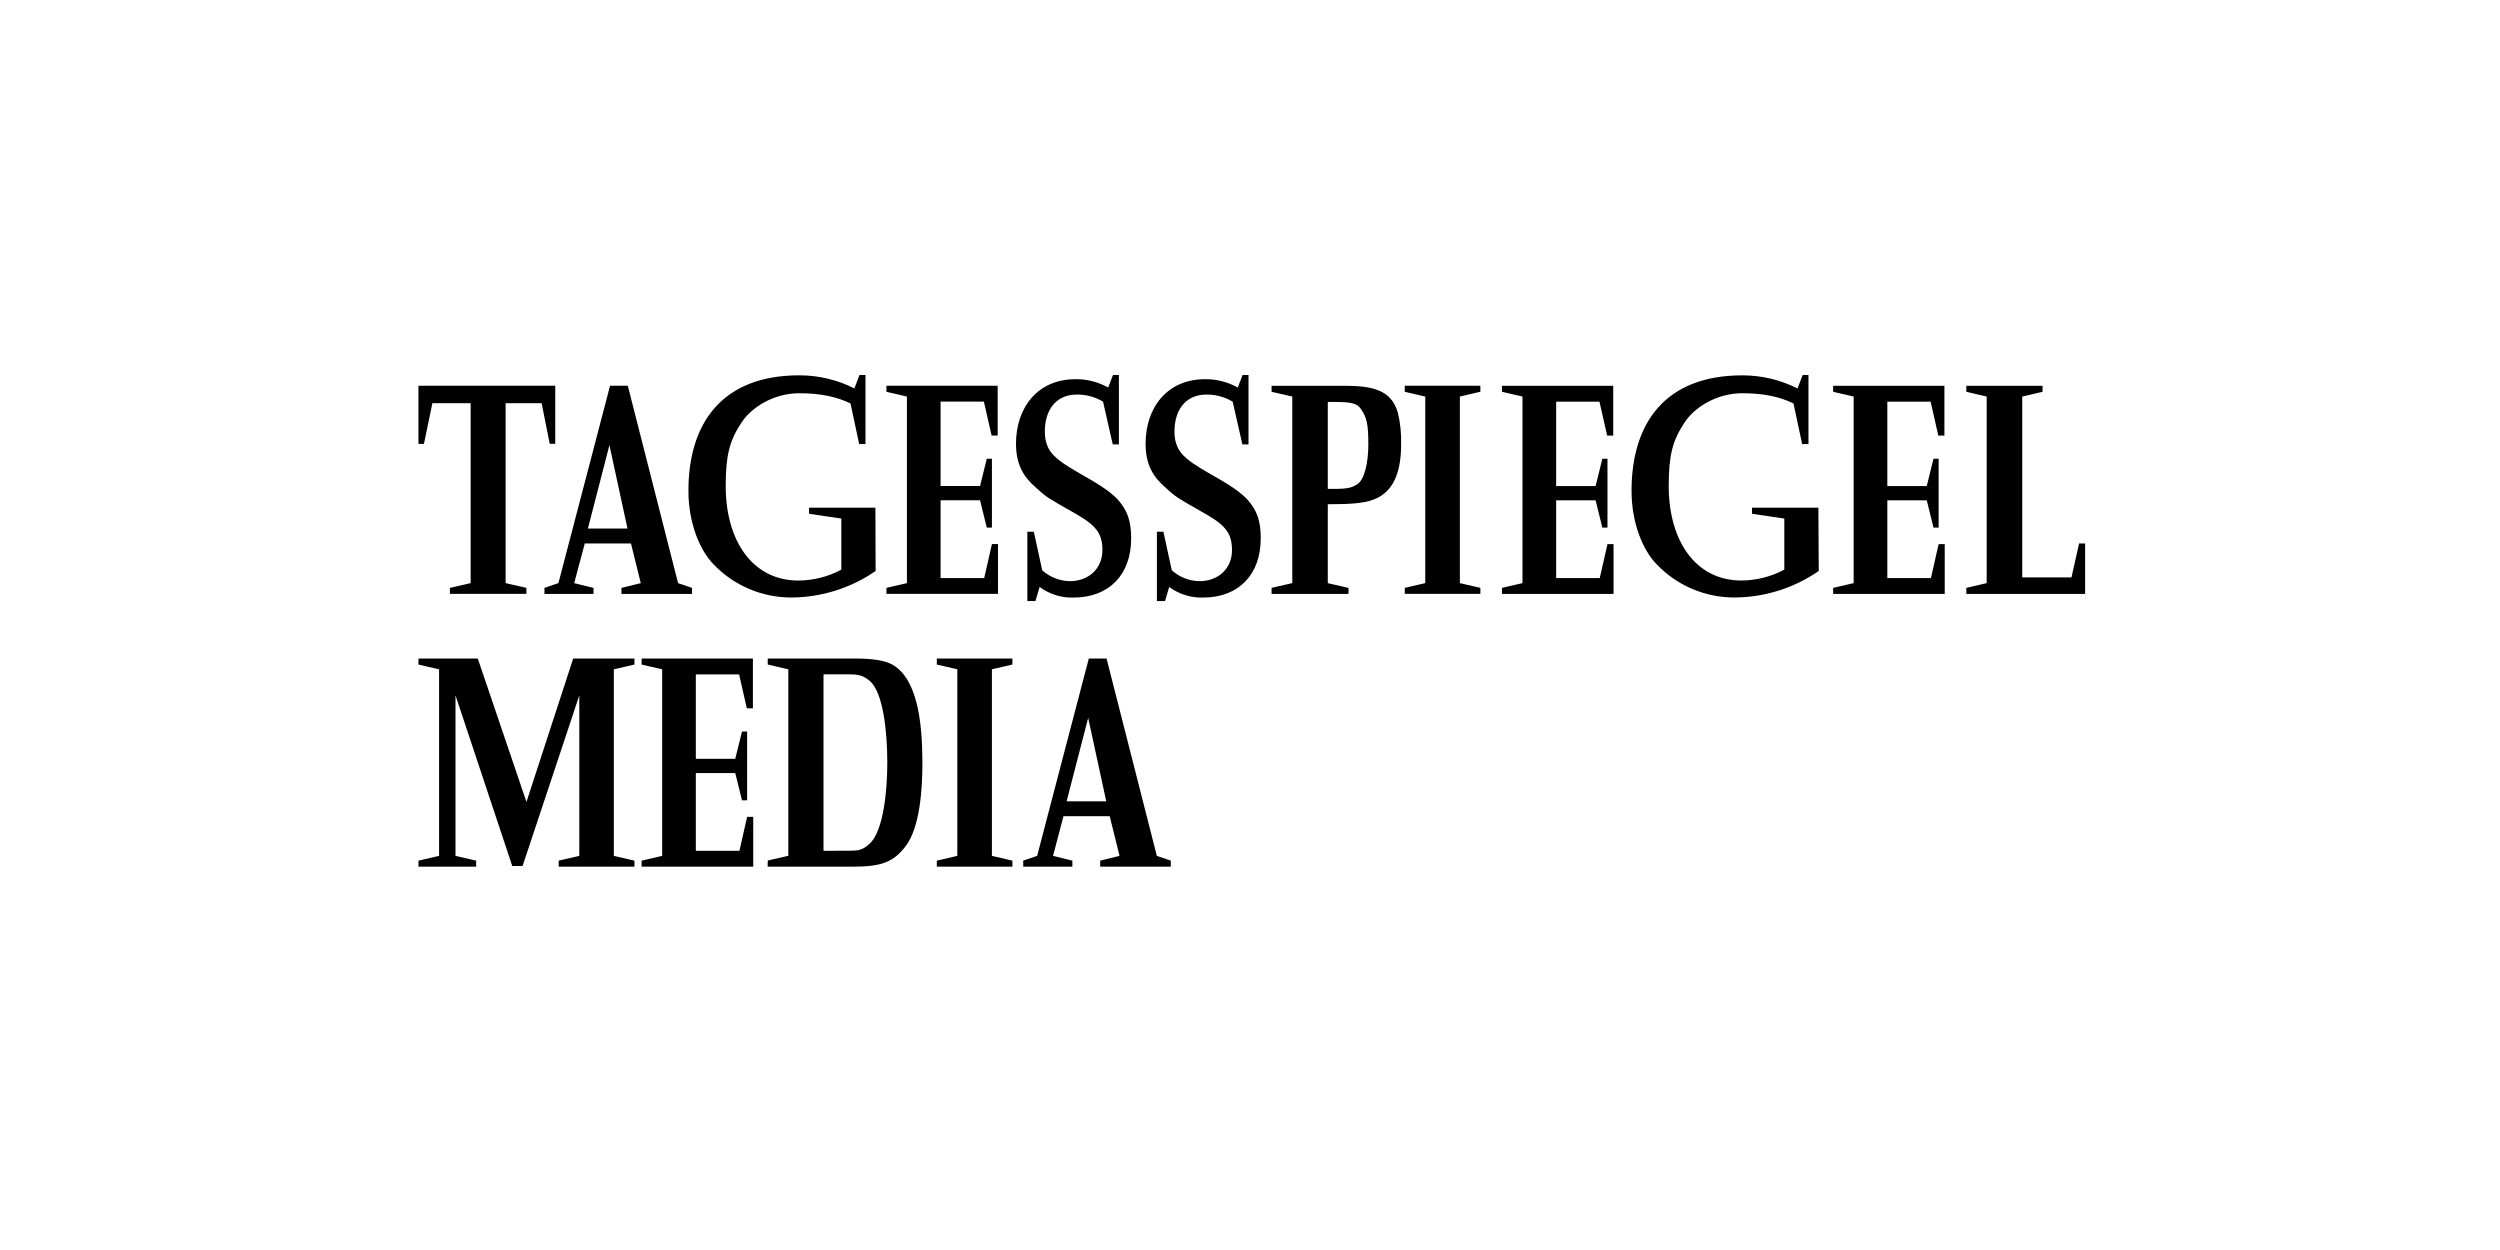
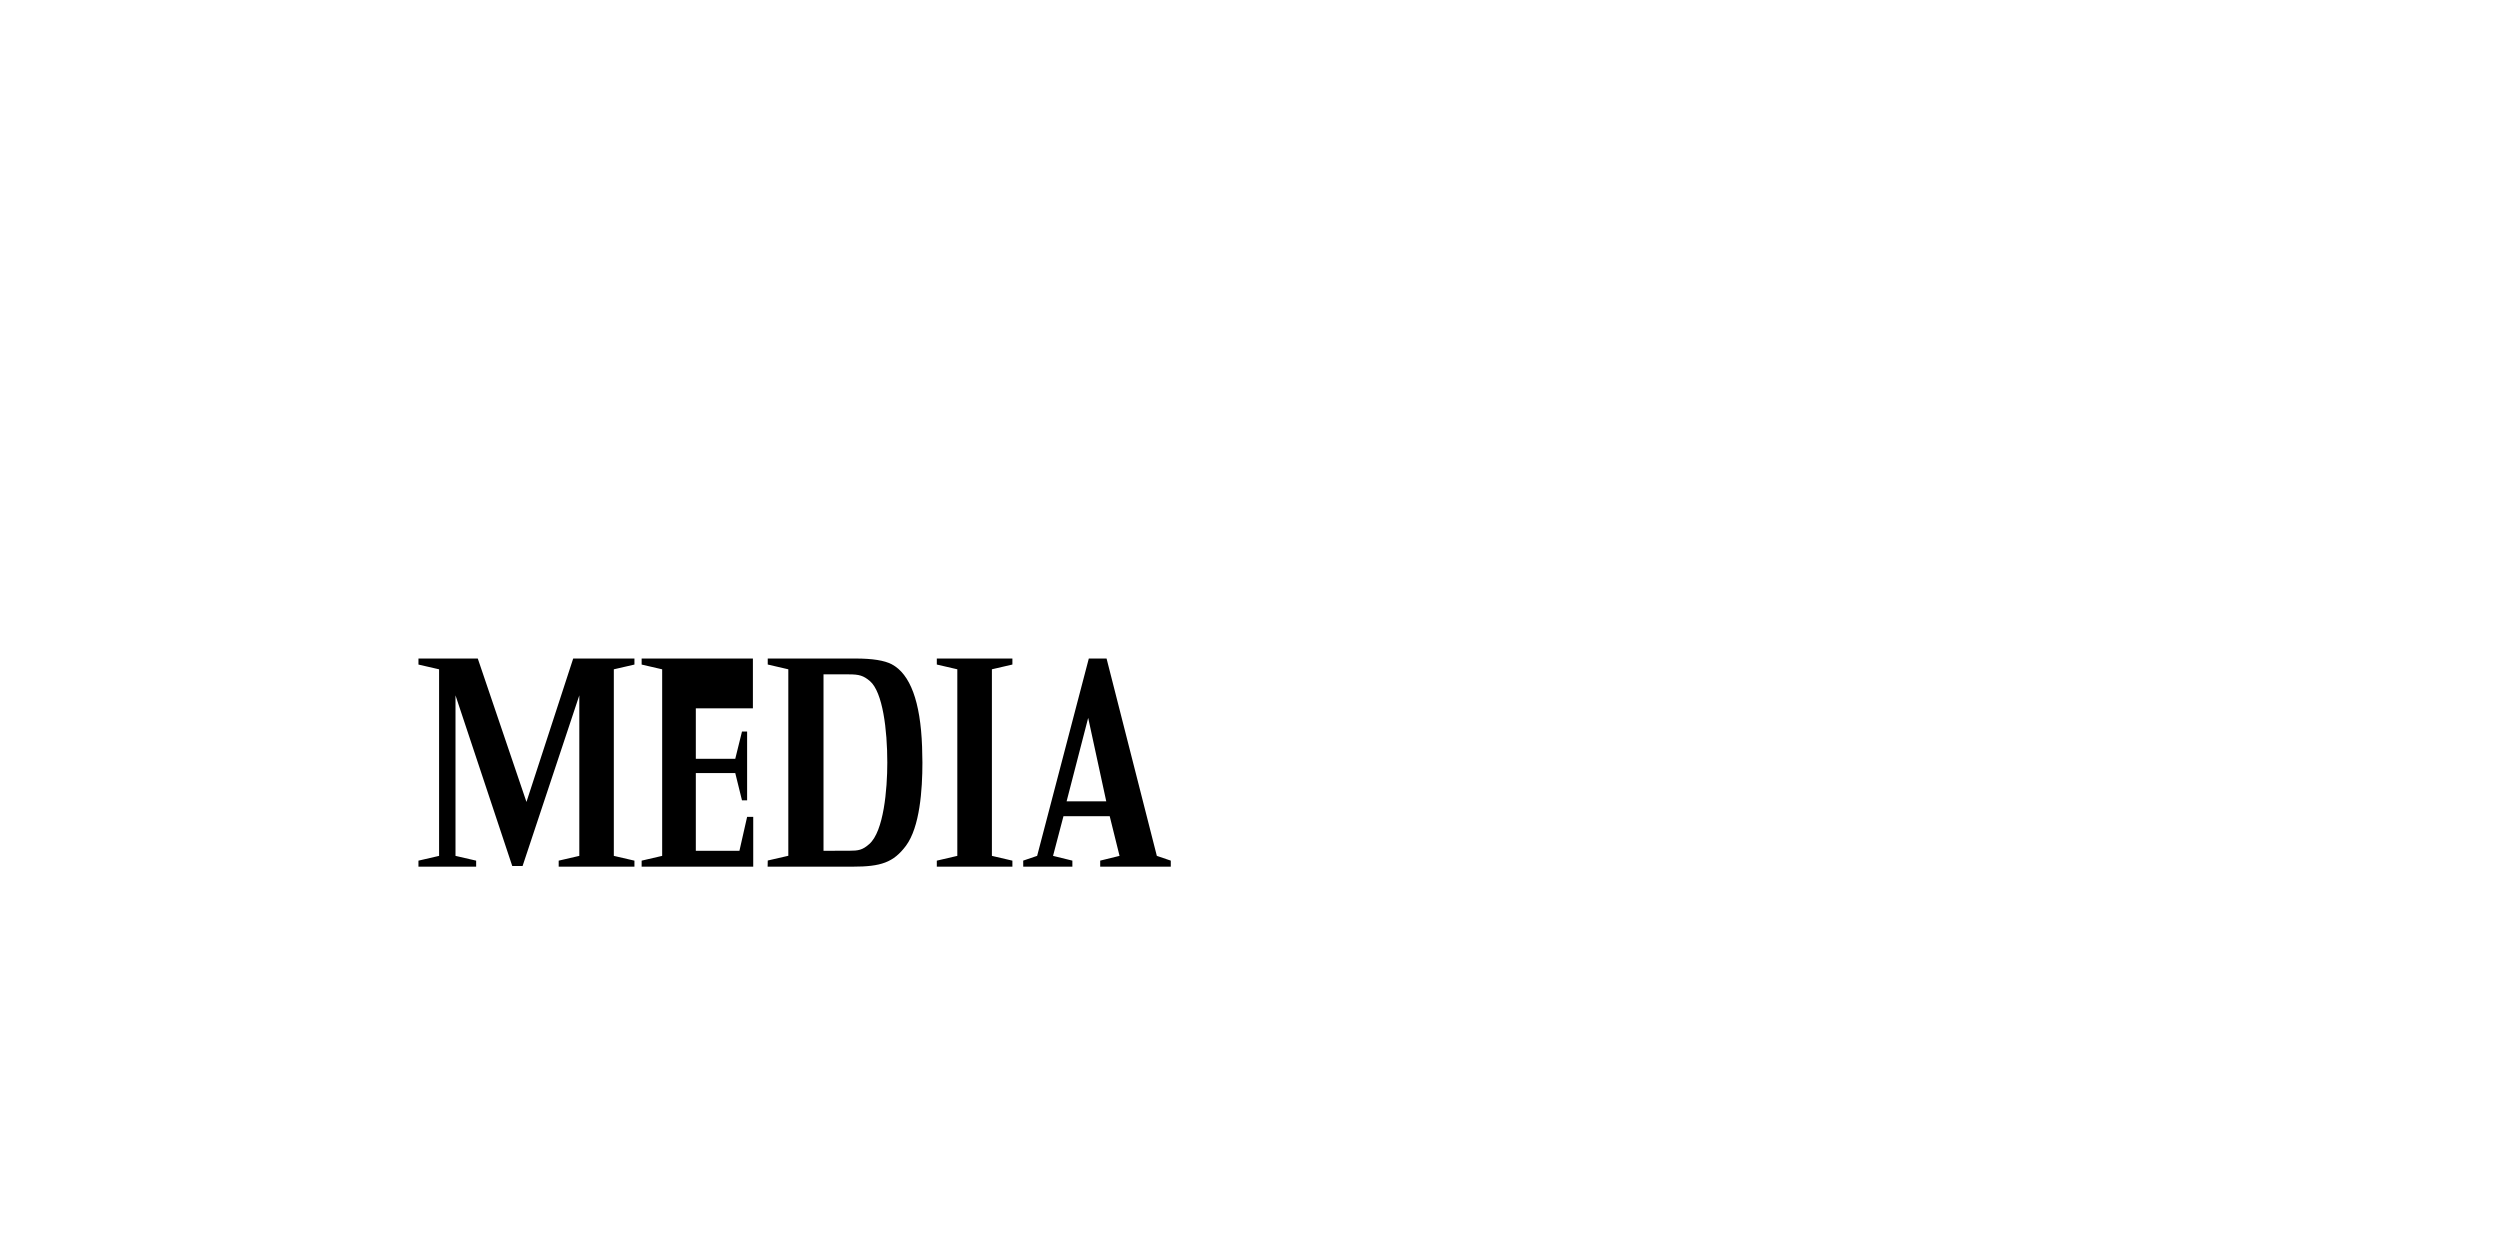
<svg xmlns="http://www.w3.org/2000/svg" width="200" height="100" viewBox="0 0 200 100" fill="none">
  <g clip-path="url(#clip0_7879_3156)">
-     <path d="M35.992 47.03L37.651 46.65V32.257H34.59L33.917 35.507H33.476V30.86H44.42V35.505H43.978L43.331 32.255H40.45V46.65L42.111 47.029V47.512H35.992V47.029V47.03ZM43.558 47.03L44.673 46.648L48.804 30.861H50.224L54.247 46.651L55.362 47.032V47.513H49.716V47.033L51.263 46.651L50.478 43.478H46.783L45.934 46.651L47.481 47.032V47.513H43.555L43.558 47.03ZM50.198 42.282L48.754 35.61L47.032 42.283H50.2L50.198 42.282ZM70.049 45.678C68.047 47.063 65.669 47.803 63.234 47.8C62.088 47.792 60.955 47.555 59.901 47.102C58.848 46.65 57.896 45.991 57.101 45.165C55.961 44 55.074 41.815 55.074 39.259C55.074 33.914 57.709 30.026 63.942 30.026C65.474 30.023 66.985 30.382 68.352 31.074L68.758 30H69.238V35.524H68.733L68.041 32.277C66.951 31.741 65.635 31.459 63.935 31.459C61.959 31.459 60.135 32.533 59.299 33.838C58.337 35.294 58.057 36.496 58.057 38.901C58.057 43.171 60.135 46.445 63.885 46.445C65.079 46.434 66.252 46.135 67.306 45.575V41.485L64.723 41.1V40.613H70.033L70.049 45.678ZM70.913 47.03L72.554 46.65V31.725L70.914 31.344V30.86H79.814V34.845H79.328L78.711 32.13H75.247V38.881H78.403L78.943 36.698H79.354V42.207H78.943L78.403 40.023H75.247V46.243H78.737L79.354 43.527H79.84V47.512H70.913V47.029V47.03ZM90.491 43.103C90.491 45.929 88.756 47.786 85.937 47.804C84.945 47.847 83.968 47.548 83.17 46.957L82.834 48.087H82.188V42.537H82.704L83.378 45.62C83.987 46.173 84.777 46.484 85.6 46.493C87.014 46.493 88.193 45.557 88.193 44.002C88.193 42.447 87.443 41.869 85.6 40.841C83.95 39.891 83.764 39.839 82.833 38.968C81.877 38.146 81.28 37.144 81.28 35.5C81.28 32.597 83.015 30.335 86.041 30.335C86.956 30.326 87.856 30.556 88.655 31.002L89.04 30H89.512V35.551H89.019L88.244 32.133C87.596 31.744 86.851 31.548 86.096 31.566C84.39 31.592 83.586 32.903 83.586 34.524C83.586 36.013 84.39 36.579 85.114 37.099C86.615 38.101 88.347 38.822 89.434 39.979C90.184 40.827 90.494 41.649 90.494 43.114L90.491 43.103ZM100.856 43.103C100.856 45.929 99.123 47.786 96.305 47.804C95.312 47.847 94.334 47.548 93.535 46.957L93.201 48.087H92.553V42.537H93.071L93.743 45.62C94.351 46.173 95.143 46.484 95.968 46.493C97.382 46.493 98.56 45.557 98.56 44.002C98.56 42.447 97.808 41.869 95.968 40.841C94.318 39.891 94.131 39.839 93.2 38.968C92.244 38.146 91.647 37.144 91.647 35.5C91.647 32.597 93.38 30.335 96.408 30.335C97.322 30.326 98.222 30.556 99.02 31.002L99.408 30H99.88V35.551H99.39L98.614 32.133C97.966 31.745 97.222 31.548 96.467 31.566C94.758 31.592 93.957 32.903 93.957 34.524C93.957 36.013 94.758 36.579 95.484 37.099C96.984 38.101 98.718 38.822 99.804 39.979C100.554 40.827 100.863 41.649 100.863 43.114L100.856 43.103ZM101.726 47.03L103.383 46.648V31.724L101.727 31.344V30.862H107.546C109.856 30.862 111.311 31.218 111.831 33.02C112.028 33.853 112.115 34.708 112.089 35.564C112.089 37.696 111.519 39.344 109.908 39.957C109.103 40.286 107.83 40.337 106.403 40.337H106.223V46.652L107.879 47.033V47.514H101.727V47.031L101.726 47.03ZM106.791 39.11C107.908 39.11 108.168 38.983 108.559 38.756C109.181 38.374 109.467 36.952 109.467 35.558C109.467 33.907 109.337 33.375 108.868 32.714C108.558 32.251 108.09 32.156 106.661 32.156H106.223V39.11H106.791ZM112.381 31.343V30.86H118.429V31.342L116.79 31.723V46.65L118.43 47.029V47.512H112.382V47.029L114.021 46.649V31.725L112.381 31.343ZM120.157 47.03L121.798 46.649V31.724L120.158 31.344V30.862H129.058V34.849H128.572L127.955 32.132H124.493V38.884H127.649L128.187 36.701H128.598V42.21H128.187L127.649 40.027H124.493V46.245H127.981L128.598 43.528H129.084V47.514H120.157V47.03ZM145.499 45.678C143.496 47.063 141.117 47.804 138.682 47.8C137.536 47.792 136.404 47.555 135.351 47.102C134.298 46.65 133.347 45.992 132.552 45.166C131.41 44 130.523 41.816 130.523 39.26C130.523 33.916 133.157 30.028 139.39 30.028C140.922 30.026 142.433 30.385 143.799 31.077L144.216 30H144.677V35.524H144.172L143.479 32.276C142.39 31.74 141.074 31.458 139.375 31.458C137.399 31.458 135.575 32.532 134.739 33.837C133.777 35.293 133.498 36.495 133.498 38.899C133.498 43.169 135.575 46.442 139.324 46.442C140.518 46.431 141.691 46.133 142.745 45.573V41.485L140.162 41.1V40.614H145.471L145.499 45.678ZM146.651 47.03L148.292 46.649V31.724L146.651 31.344V30.862H155.553V34.849H155.064L154.449 32.132H150.986V38.884H154.141L154.679 36.701H155.09V42.21H154.679L154.141 40.027H150.986V46.245H154.475L155.09 43.528H155.578V47.514H146.651V47.03ZM157.306 47.03L158.934 46.649V31.724L157.306 31.344V30.862H163.404V31.346L161.779 31.725V46.194H165.717L166.326 43.477H166.809V47.514H157.306V47.03Z" fill="black" />
-     <path d="M33.476 68.852L35.127 68.47V53.545L33.477 53.165V52.681H38.222L42.117 64.155L45.856 52.681H50.755V53.165L49.106 53.545V68.47L50.755 68.852V69.333H44.695V68.852L46.345 68.47V55.628L41.806 69.282H40.981L36.44 55.628V68.47L38.092 68.852V69.333H33.476V68.852ZM51.331 68.852L52.973 68.47V53.545L51.331 53.165V52.681H60.232V56.667H59.746L59.128 53.952H55.666V60.704H58.821L59.36 58.521H59.769V64.028H59.359L58.821 61.845H55.666V68.065H59.154L59.769 65.35H60.258V69.333H51.33L51.331 68.852ZM61.419 68.842L63.065 68.463V53.544L61.419 53.162V52.682H68.431C69.797 52.682 70.751 52.834 71.344 53.144C72.813 53.931 73.638 56.113 73.767 59.743L73.793 61.011C73.793 63.193 73.586 66.161 72.479 67.658C71.473 69.002 70.469 69.333 68.227 69.333H61.41L61.42 68.843L61.419 68.842ZM67.942 68.059C68.664 68.059 69 68.007 69.541 67.524C70.699 66.51 70.984 63.16 70.984 61.004C70.984 58.389 70.622 55.37 69.592 54.484C69.075 54.051 68.742 53.949 67.916 53.949H65.881V68.063L67.942 68.059ZM74.945 53.163V52.681H80.992V53.163L79.352 53.543V68.47L80.992 68.852V69.333H74.945V68.852L76.585 68.47V53.543L74.945 53.163ZM81.856 68.849L82.971 68.469L87.105 52.681H88.525L92.547 68.47L93.663 68.85V69.333H88.016V68.85L89.563 68.47L88.777 65.296H85.077L84.243 68.47L85.79 68.85V69.333H81.859L81.856 68.849ZM88.5 64.104L87.054 57.429L85.329 64.104H88.5Z" fill="black" />
+     <path d="M33.476 68.852L35.127 68.47V53.545L33.477 53.165V52.681H38.222L42.117 64.155L45.856 52.681H50.755V53.165L49.106 53.545V68.47L50.755 68.852V69.333H44.695V68.852L46.345 68.47V55.628L41.806 69.282H40.981L36.44 55.628V68.47L38.092 68.852V69.333H33.476V68.852ZM51.331 68.852L52.973 68.47V53.545L51.331 53.165V52.681H60.232V56.667H59.746H55.666V60.704H58.821L59.36 58.521H59.769V64.028H59.359L58.821 61.845H55.666V68.065H59.154L59.769 65.35H60.258V69.333H51.33L51.331 68.852ZM61.419 68.842L63.065 68.463V53.544L61.419 53.162V52.682H68.431C69.797 52.682 70.751 52.834 71.344 53.144C72.813 53.931 73.638 56.113 73.767 59.743L73.793 61.011C73.793 63.193 73.586 66.161 72.479 67.658C71.473 69.002 70.469 69.333 68.227 69.333H61.41L61.42 68.843L61.419 68.842ZM67.942 68.059C68.664 68.059 69 68.007 69.541 67.524C70.699 66.51 70.984 63.16 70.984 61.004C70.984 58.389 70.622 55.37 69.592 54.484C69.075 54.051 68.742 53.949 67.916 53.949H65.881V68.063L67.942 68.059ZM74.945 53.163V52.681H80.992V53.163L79.352 53.543V68.47L80.992 68.852V69.333H74.945V68.852L76.585 68.47V53.543L74.945 53.163ZM81.856 68.849L82.971 68.469L87.105 52.681H88.525L92.547 68.47L93.663 68.85V69.333H88.016V68.85L89.563 68.47L88.777 65.296H85.077L84.243 68.47L85.79 68.85V69.333H81.859L81.856 68.849ZM88.5 64.104L87.054 57.429L85.329 64.104H88.5Z" fill="black" />
  </g>
  <defs>
    <clipPath id="clip0_7879_3156">
      <rect width="134" height="40" fill="white" transform="translate(33 30)" />
    </clipPath>
  </defs>
</svg>